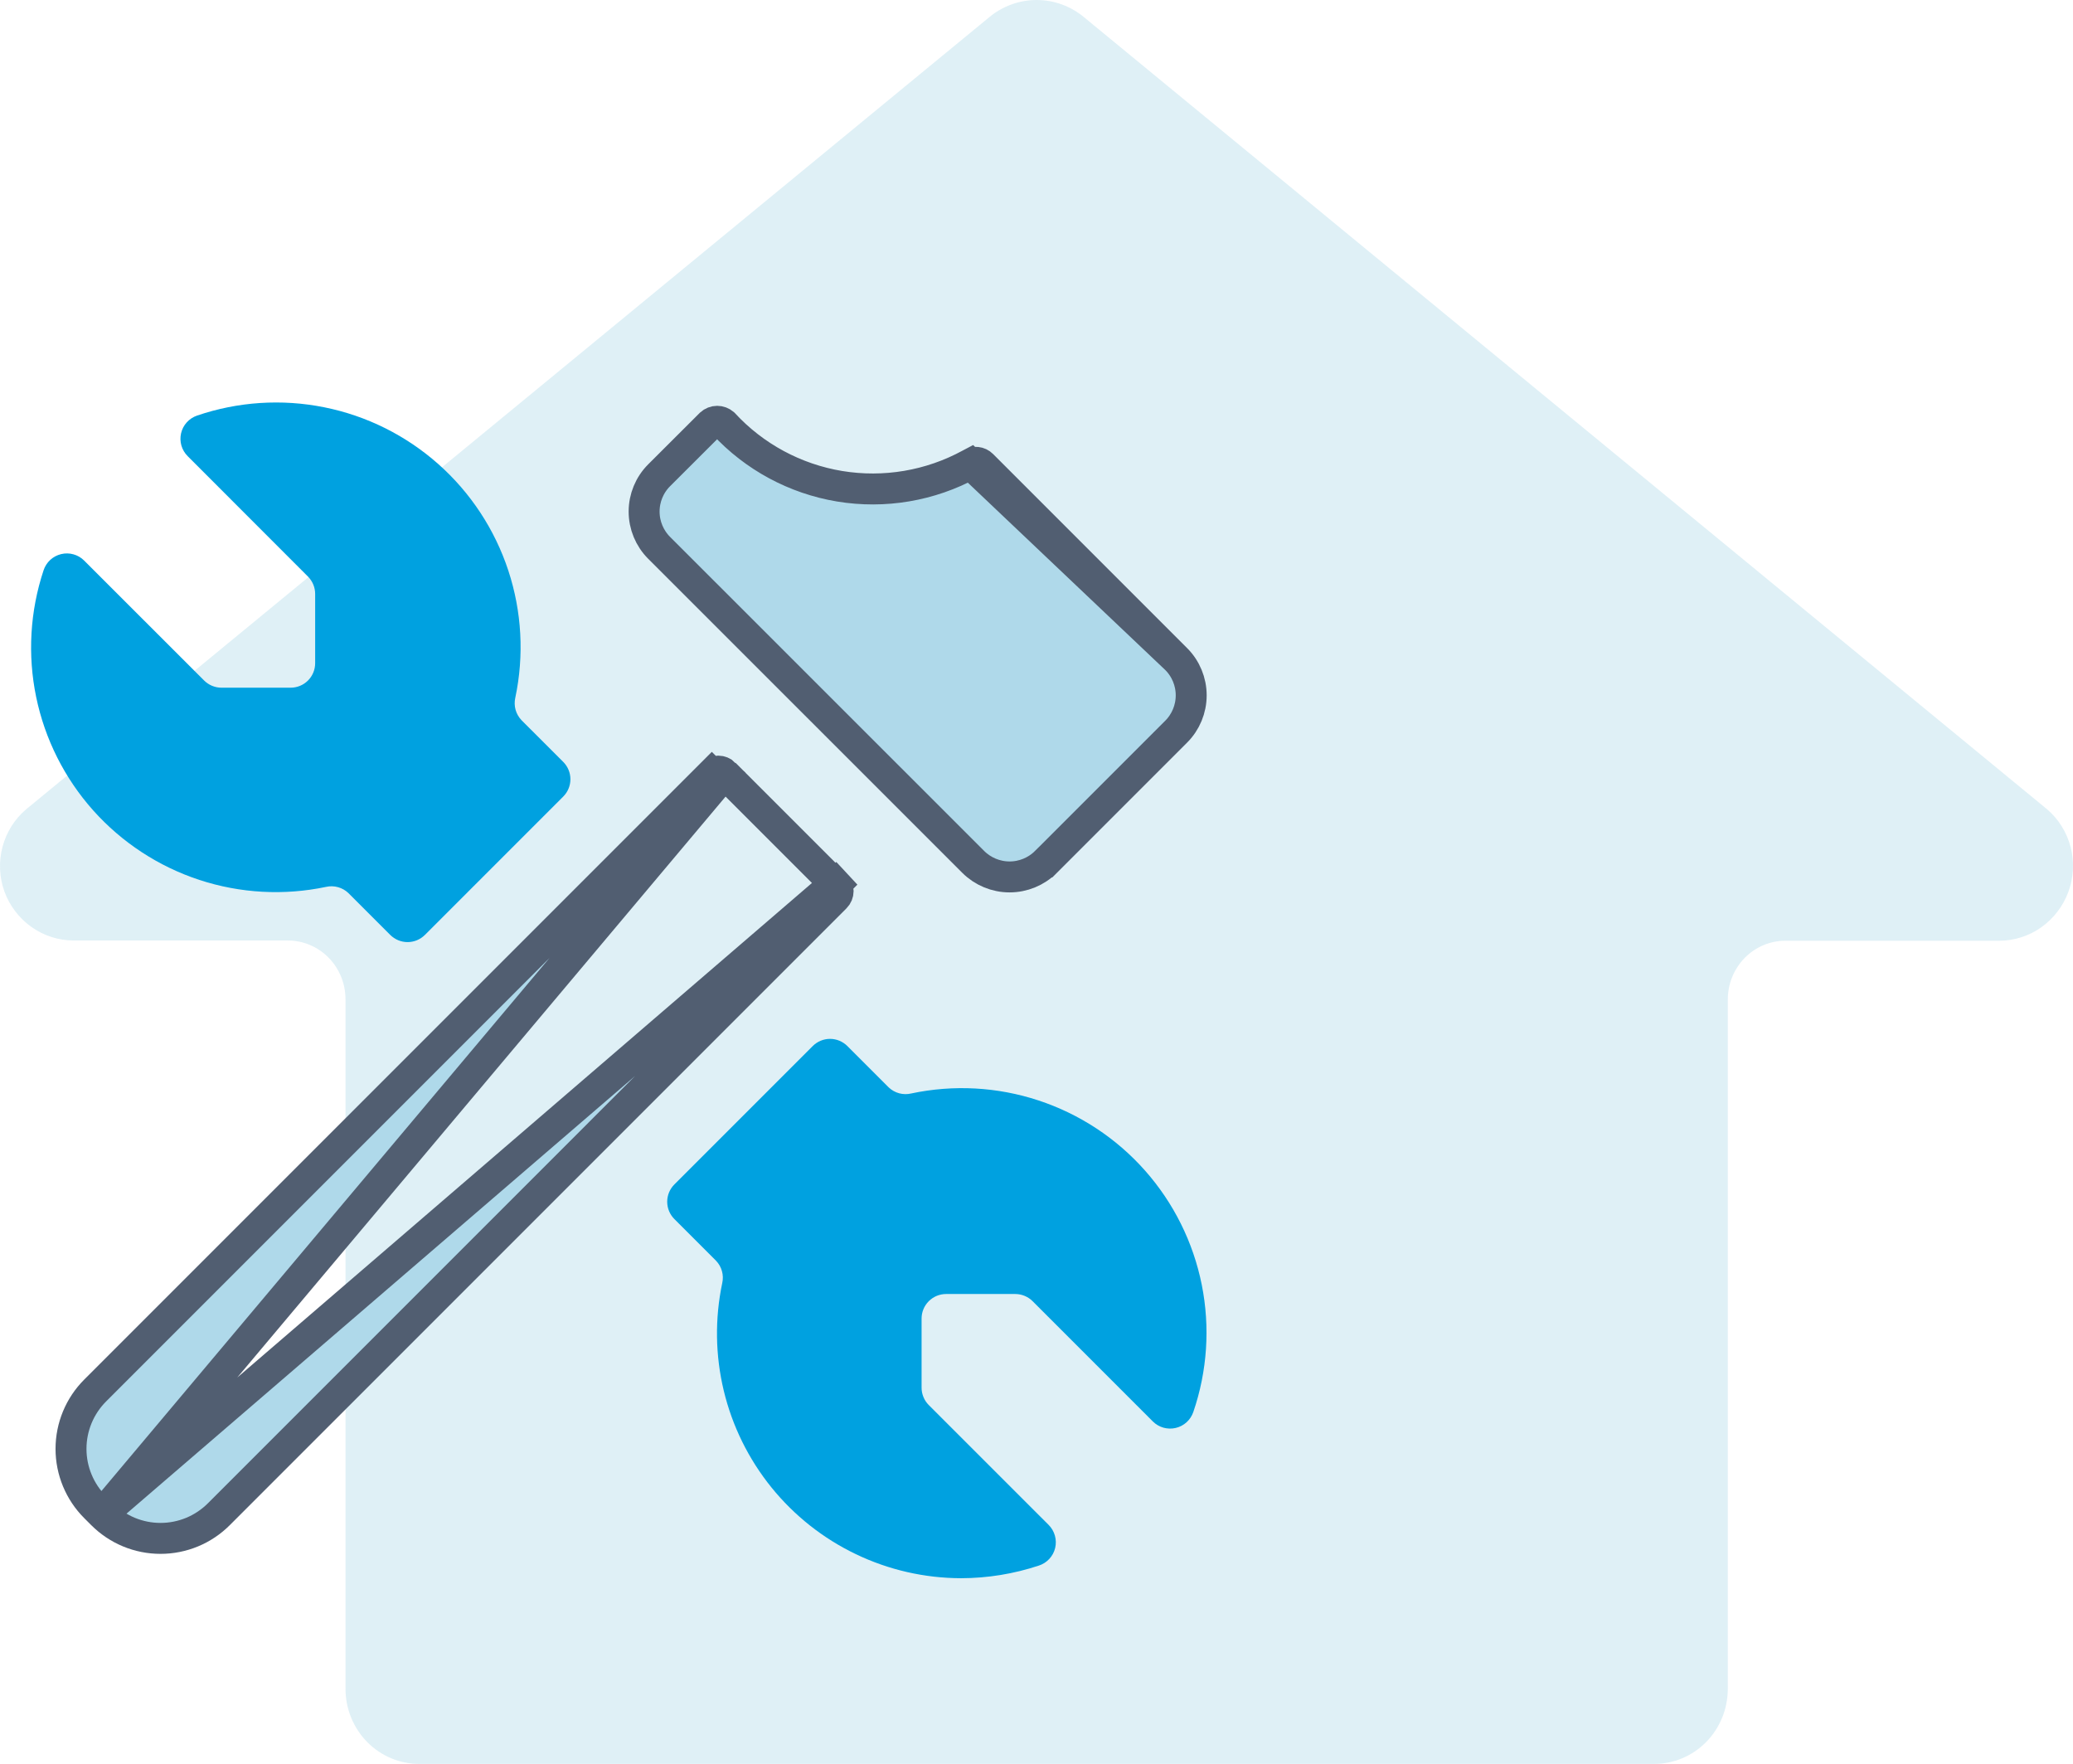
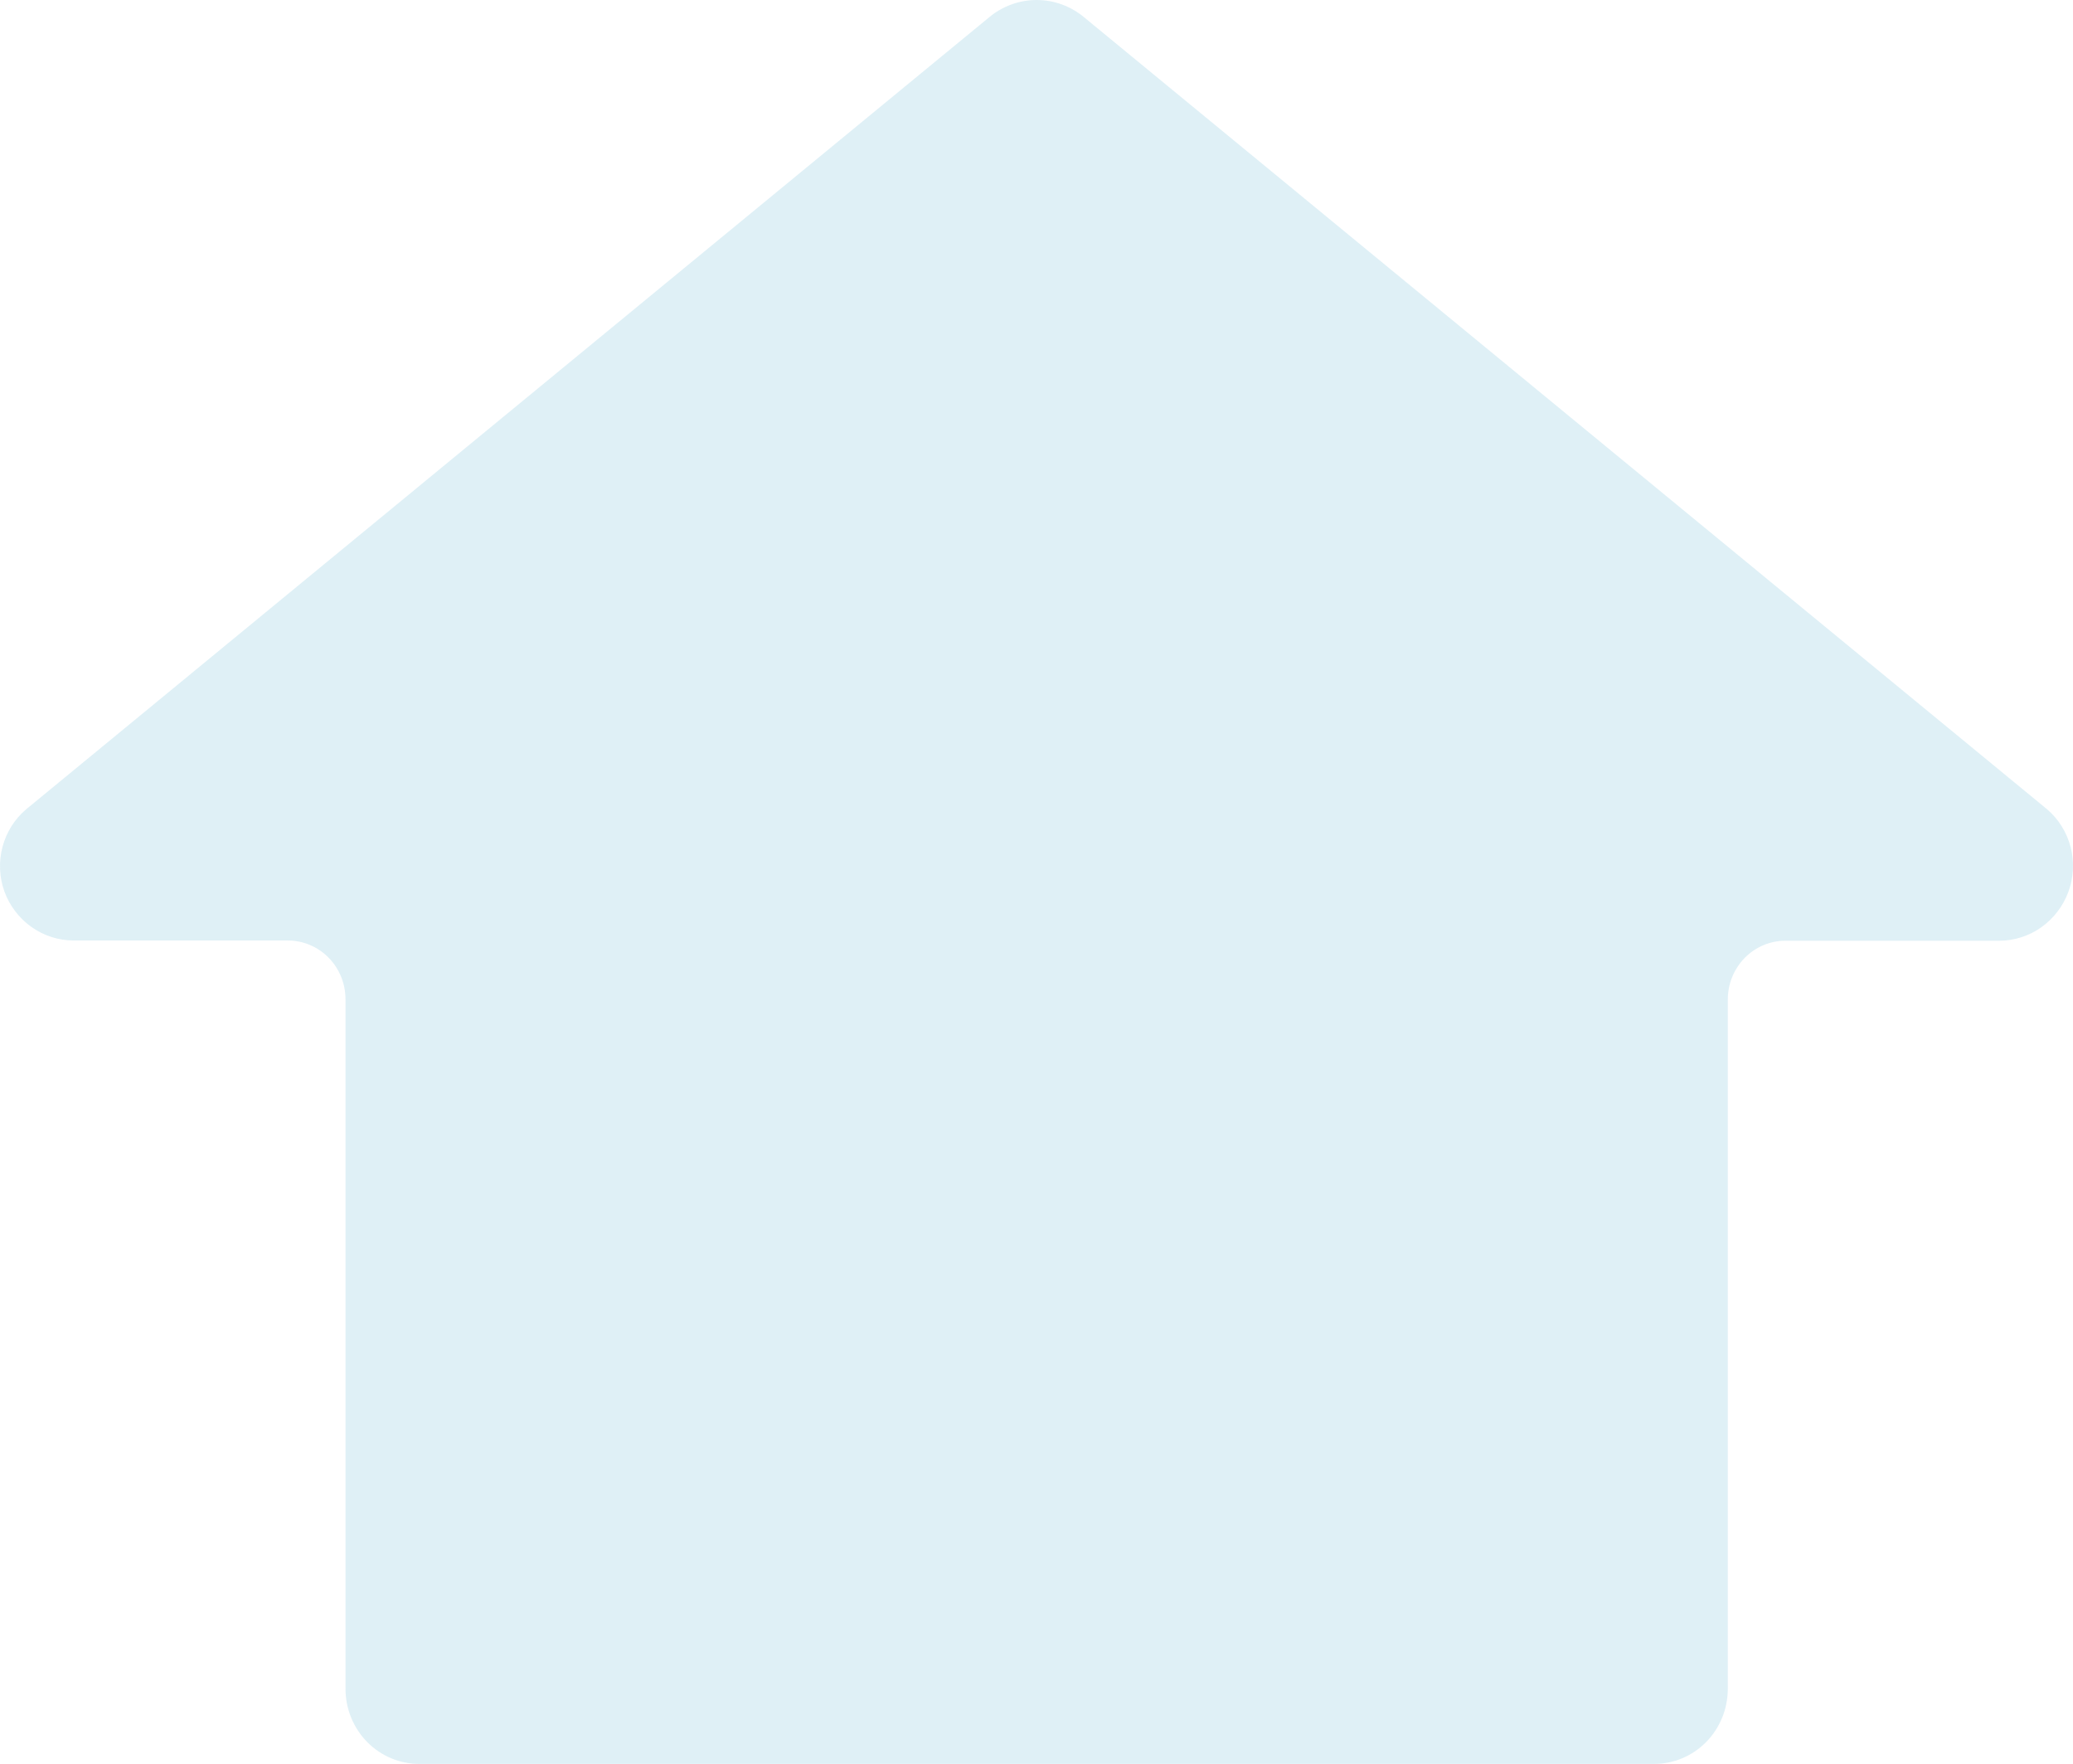
<svg xmlns="http://www.w3.org/2000/svg" width="67" height="57" viewBox="0 0 67 57" fill="none">
  <path opacity="0.4" d="M66.162 26.151L35.053 0.57C34.618 0.202 34.07 0 33.505 0C32.939 0 32.391 0.202 31.956 0.57L0.847 26.151C0.474 26.466 0.207 26.891 0.081 27.367C-0.045 27.844 -0.023 28.348 0.143 28.811C0.314 29.275 0.62 29.674 1.019 29.957C1.418 30.239 1.891 30.391 2.377 30.392H9.305C9.799 30.392 10.273 30.593 10.622 30.949C10.971 31.305 11.167 31.788 11.167 32.292V54.583C11.168 54.902 11.231 55.218 11.352 55.512C11.474 55.807 11.65 56.074 11.873 56.298C12.095 56.523 12.359 56.7 12.648 56.821C12.938 56.941 13.248 57.002 13.561 57H53.449C53.761 57.002 54.071 56.942 54.36 56.822C54.649 56.703 54.913 56.526 55.135 56.302C55.357 56.078 55.534 55.812 55.656 55.518C55.777 55.225 55.84 54.909 55.843 54.591V32.3C55.843 31.796 56.039 31.313 56.388 30.956C56.737 30.6 57.21 30.4 57.704 30.4H64.618C65.103 30.399 65.577 30.247 65.975 29.965C66.374 29.682 66.68 29.283 66.851 28.819C67.021 28.356 67.046 27.851 66.923 27.373C66.799 26.896 66.534 26.469 66.162 26.151Z" fill="#AFD9EA" />
  <g clip-path="url(#clip0)">
-     <path d="M28.727 35.143L27.387 33.803C27.238 33.655 27.037 33.571 26.827 33.571C26.617 33.571 26.416 33.655 26.268 33.803L21.796 38.275C21.648 38.423 21.564 38.624 21.564 38.834C21.564 39.044 21.648 39.245 21.796 39.394L23.14 40.738C23.232 40.833 23.298 40.948 23.333 41.074C23.369 41.201 23.372 41.334 23.343 41.462C23.101 42.611 23.118 43.801 23.393 44.943C23.668 46.085 24.194 47.152 24.933 48.066C25.672 48.979 26.605 49.717 27.665 50.224C28.724 50.732 29.884 50.997 31.059 51C31.915 50.999 32.765 50.861 33.578 50.591C33.706 50.55 33.822 50.475 33.914 50.376C34.006 50.277 34.071 50.156 34.103 50.024C34.134 49.893 34.132 49.755 34.095 49.625C34.059 49.495 33.99 49.376 33.895 49.28L30.017 45.403C29.943 45.329 29.885 45.242 29.846 45.145C29.806 45.049 29.786 44.946 29.786 44.842V42.608C29.786 42.398 29.869 42.197 30.018 42.048C30.166 41.9 30.367 41.816 30.577 41.816H32.815C32.919 41.816 33.022 41.837 33.118 41.877C33.214 41.917 33.302 41.975 33.375 42.049L37.259 45.933C37.354 46.028 37.472 46.098 37.602 46.135C37.731 46.171 37.868 46.175 37.999 46.144C38.13 46.114 38.251 46.05 38.351 45.96C38.45 45.869 38.525 45.755 38.569 45.627C39.021 44.305 39.115 42.886 38.841 41.516C38.566 40.145 37.933 38.871 37.006 37.825C36.079 36.779 34.891 35.998 33.563 35.56C32.236 35.123 30.816 35.045 29.448 35.336C29.322 35.366 29.189 35.364 29.063 35.33C28.937 35.296 28.822 35.232 28.727 35.143Z" fill="#00A1E0" />
-     <path d="M18.204 24.621L16.858 23.276C16.767 23.181 16.7 23.065 16.664 22.939C16.629 22.812 16.625 22.679 16.654 22.55C16.944 21.183 16.866 19.764 16.429 18.437C15.992 17.11 15.211 15.923 14.166 14.996C13.12 14.069 11.848 13.435 10.478 13.161C9.108 12.886 7.689 12.979 6.367 13.43C6.24 13.474 6.126 13.549 6.036 13.649C5.945 13.749 5.882 13.871 5.852 14.002C5.822 14.133 5.826 14.27 5.863 14.399C5.901 14.529 5.971 14.646 6.066 14.741L9.955 18.633C10.103 18.782 10.186 18.983 10.186 19.192V21.431C10.186 21.641 10.103 21.842 9.954 21.991C9.806 22.139 9.604 22.223 9.394 22.223H7.156C6.946 22.222 6.745 22.138 6.597 21.99L2.719 18.114C2.623 18.018 2.505 17.949 2.374 17.913C2.244 17.876 2.107 17.874 1.975 17.906C1.844 17.938 1.723 18.002 1.623 18.094C1.524 18.186 1.45 18.302 1.408 18.43C0.97 19.75 0.887 21.163 1.169 22.525C1.451 23.887 2.087 25.151 3.013 26.189C3.94 27.226 5.124 28.001 6.445 28.435C7.767 28.868 9.18 28.946 10.541 28.659C10.669 28.63 10.802 28.634 10.928 28.67C11.055 28.705 11.17 28.772 11.264 28.863L12.613 30.212C12.762 30.36 12.963 30.444 13.173 30.444C13.383 30.444 13.584 30.36 13.733 30.212L18.204 25.741C18.353 25.592 18.436 25.391 18.436 25.181C18.436 24.971 18.353 24.77 18.204 24.621Z" fill="#00A1E0" />
-     <path d="M3.302 48.931L3.302 48.931C3.55 49.179 3.844 49.376 4.167 49.51C4.491 49.644 4.838 49.713 5.188 49.713C5.538 49.713 5.885 49.644 6.209 49.51C6.532 49.376 6.826 49.179 7.074 48.931L7.074 48.931L27.004 29C27.004 29 27.004 29 27.004 29C27.058 28.946 27.089 28.872 27.089 28.794C27.089 28.717 27.058 28.643 27.004 28.588L27.004 28.588M3.302 48.931L27.357 28.234L27.004 28.588M3.302 48.931L3.076 48.705C2.576 48.205 2.295 47.527 2.295 46.82C2.295 46.112 2.576 45.434 3.076 44.934C3.076 44.934 3.076 44.934 3.076 44.934L23.007 25.003M3.302 48.931L23.419 25.003C23.364 24.949 23.29 24.918 23.213 24.918C23.136 24.918 23.061 24.949 23.007 25.003M27.004 28.588L23.419 25.003L27.004 28.588ZM23.007 25.003L22.653 24.65L23.007 25.003M23.007 25.003L23.007 25.003M23.007 25.003L23.007 25.003" fill="#AFD9EA" stroke="#515E71" />
-     <path d="M31.368 14.991L31.355 14.998C30.067 15.701 28.582 15.952 27.135 15.713C25.696 15.474 24.377 14.763 23.387 13.691C23.329 13.642 23.256 13.614 23.18 13.614C23.102 13.614 23.026 13.644 22.968 13.697L21.304 15.358C21.304 15.358 21.304 15.358 21.304 15.358C20.993 15.669 20.818 16.091 20.818 16.531C20.818 16.971 20.993 17.393 21.304 17.704L31.457 27.854C31.457 27.854 31.457 27.854 31.457 27.854C31.769 28.164 32.191 28.338 32.63 28.338C33.07 28.338 33.492 28.164 33.803 27.854C33.803 27.854 33.804 27.854 33.804 27.854L38.015 23.643C38.015 23.643 38.015 23.643 38.015 23.643C38.326 23.332 38.5 22.91 38.5 22.47C38.5 22.03 38.326 21.608 38.015 21.297L31.368 14.991ZM31.368 14.991L31.381 14.983C31.437 14.948 31.503 14.933 31.568 14.941C31.634 14.948 31.695 14.977 31.742 15.024C31.742 15.024 31.742 15.024 31.742 15.024L38.015 21.297L31.368 14.991Z" fill="#AFD9EA" stroke="#515E71" />
-   </g>
+     </g>
  <defs>
    <clipPath id="clip0">
      <rect width="38" height="38" fill="white" transform="translate(1 13)" />
    </clipPath>
  </defs>
</svg>